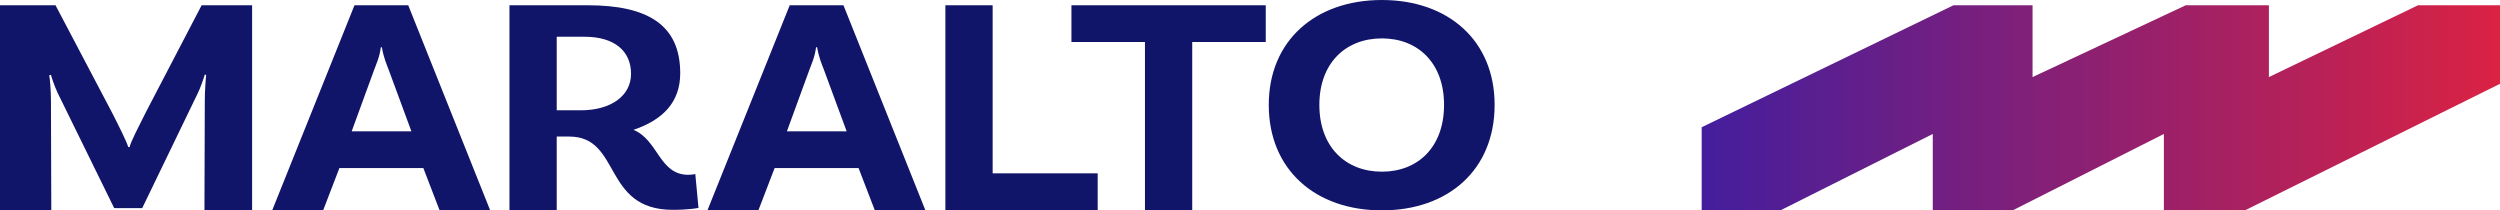
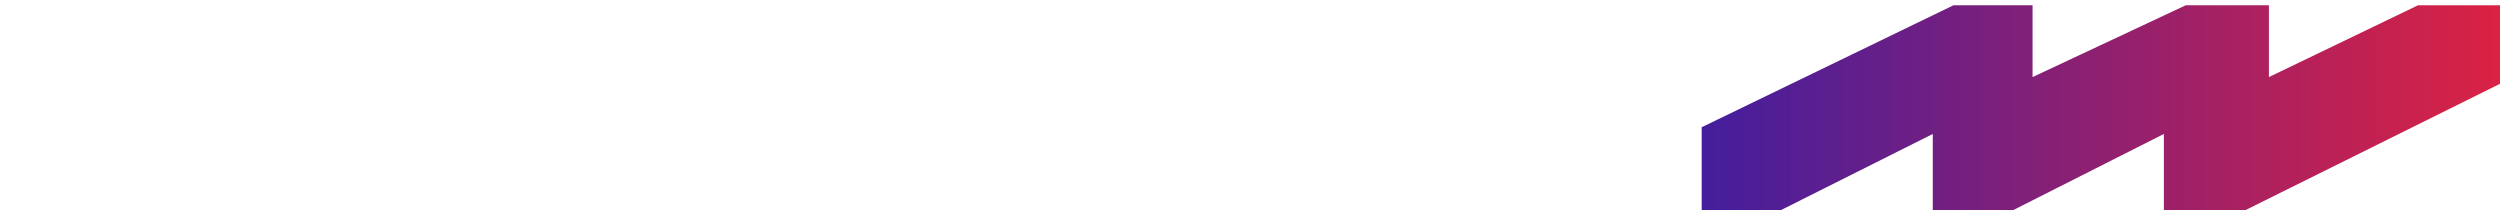
<svg xmlns="http://www.w3.org/2000/svg" xml:space="preserve" viewBox="0 0 476 40.055">
  <g fill="#111569">
-     <path d="M27.758 21.395C26.487 23.948 24.881 27 24.679 28h-.266c-.268-1-1.805-4.052-3.076-6.547L10.57 1H0v39h9.767l-.066-20.862c0-1.723-.202-4.429-.335-4.786l.335-.104c.066.297.601 1.998 1.268 3.426l10.773 21.948 5.335.007 10.512-21.74c.535-1.009 1.271-3.209 1.404-3.685l.268.058c-.068.357-.268 3.094-.268 4.876L38.927 40H48V1h-9.608L27.758 21.395zM67.495 1 51.844 40h9.699l3.076-8h15.986l3.076 8h9.629L77.728 1H67.495zm-.534 24 4.214-11.536C71.643 12.158 72.243 11 72.512 9h.199c.335 2 .87 3.158 1.338 4.405L78.329 25H66.961zM131.052 33.281c-5.551 0-5.684-6.598-10.435-8.559 5.62-1.902 8.898-5.294 8.898-10.761C129.515 4.747 123.36 1 111.857 1H97v39h9V26h2.379c9.965 0 6.285 13.952 19.727 13.952 3.148 0 4.886-.365 4.886-.365l-.606-6.45c0-.001-.6.144-1.334.144zM110.586 21H106V7h5.322c5.618 0 8.827 2.663 8.827 7.061 0 4.218-3.879 6.939-9.563 6.939zM150.365 1l-15.649 39h9.699l3.073-8h15.984l3.078 8h9.63L160.595 1h-10.23zm-.537 24 4.216-11.536c.468-1.306 1.069-2.464 1.335-4.464h.202c.335 2 .872 3.158 1.34 4.405L161.201 25h-11.373zM189 1h-9v39h29v-7h-20zM204 8h14v32h9V8h14V1h-37zM263.111 0c-12.644 0-21.539 7.726-21.539 19.967 0 12.362 8.895 20.088 21.539 20.088 12.639 0 21.465-7.726 21.465-20.088C284.576 7.726 275.75 0 263.111 0zm0 32.686c-6.891 0-11.905-4.696-11.905-12.719 0-7.961 5.014-12.657 11.905-12.657 6.886 0 11.836 4.696 11.836 12.657 0 8.023-4.95 12.719-11.836 12.719z" />
-   </g>
+     </g>
  <linearGradient id="a" gradientUnits="userSpaceOnUse" x1="324" y1="20.5" x2="476" y2="20.5">
    <stop offset="0" stop-color="#441e9d" />
    <stop offset="1" stop-color="#da2243" />
  </linearGradient>
  <path fill="url(#a)" d="M432 14.675V1h-15.83L387 14.676V1h-15.052L324 24.226V40h15.092L368 25.504V40h15.315L412 25.504V40h15.537L476 15.952V1h-15.607z" />
</svg>